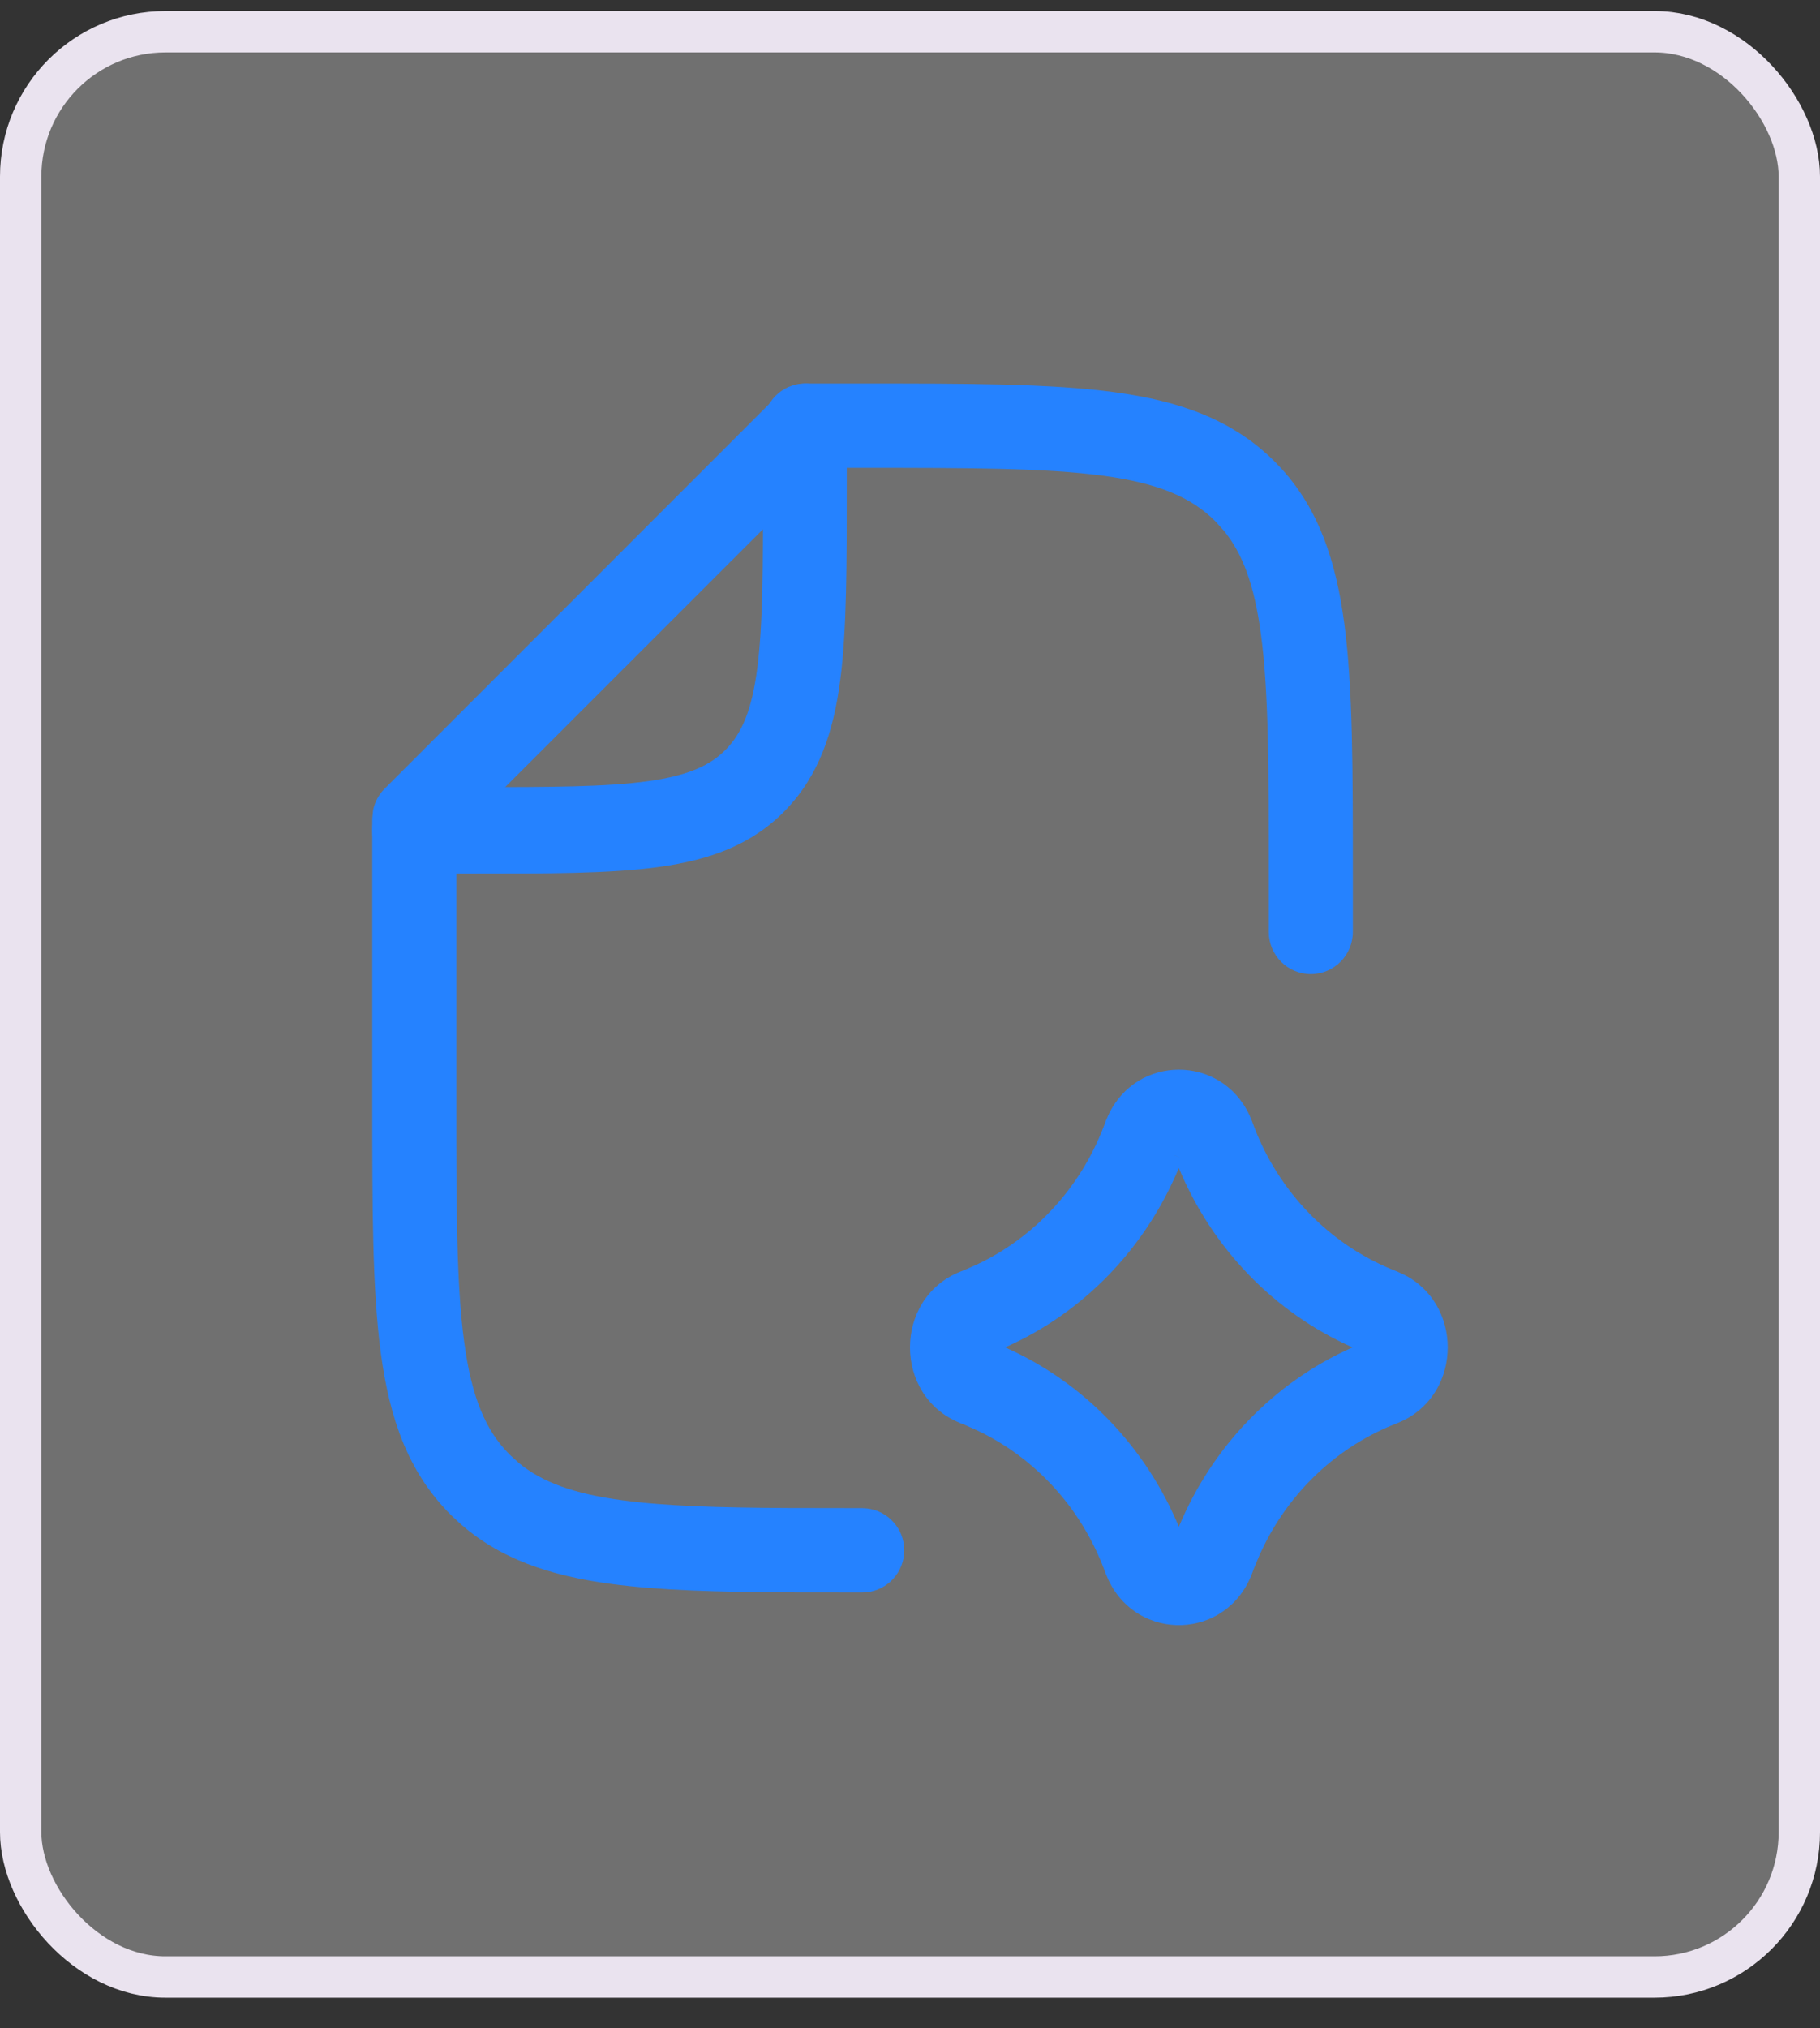
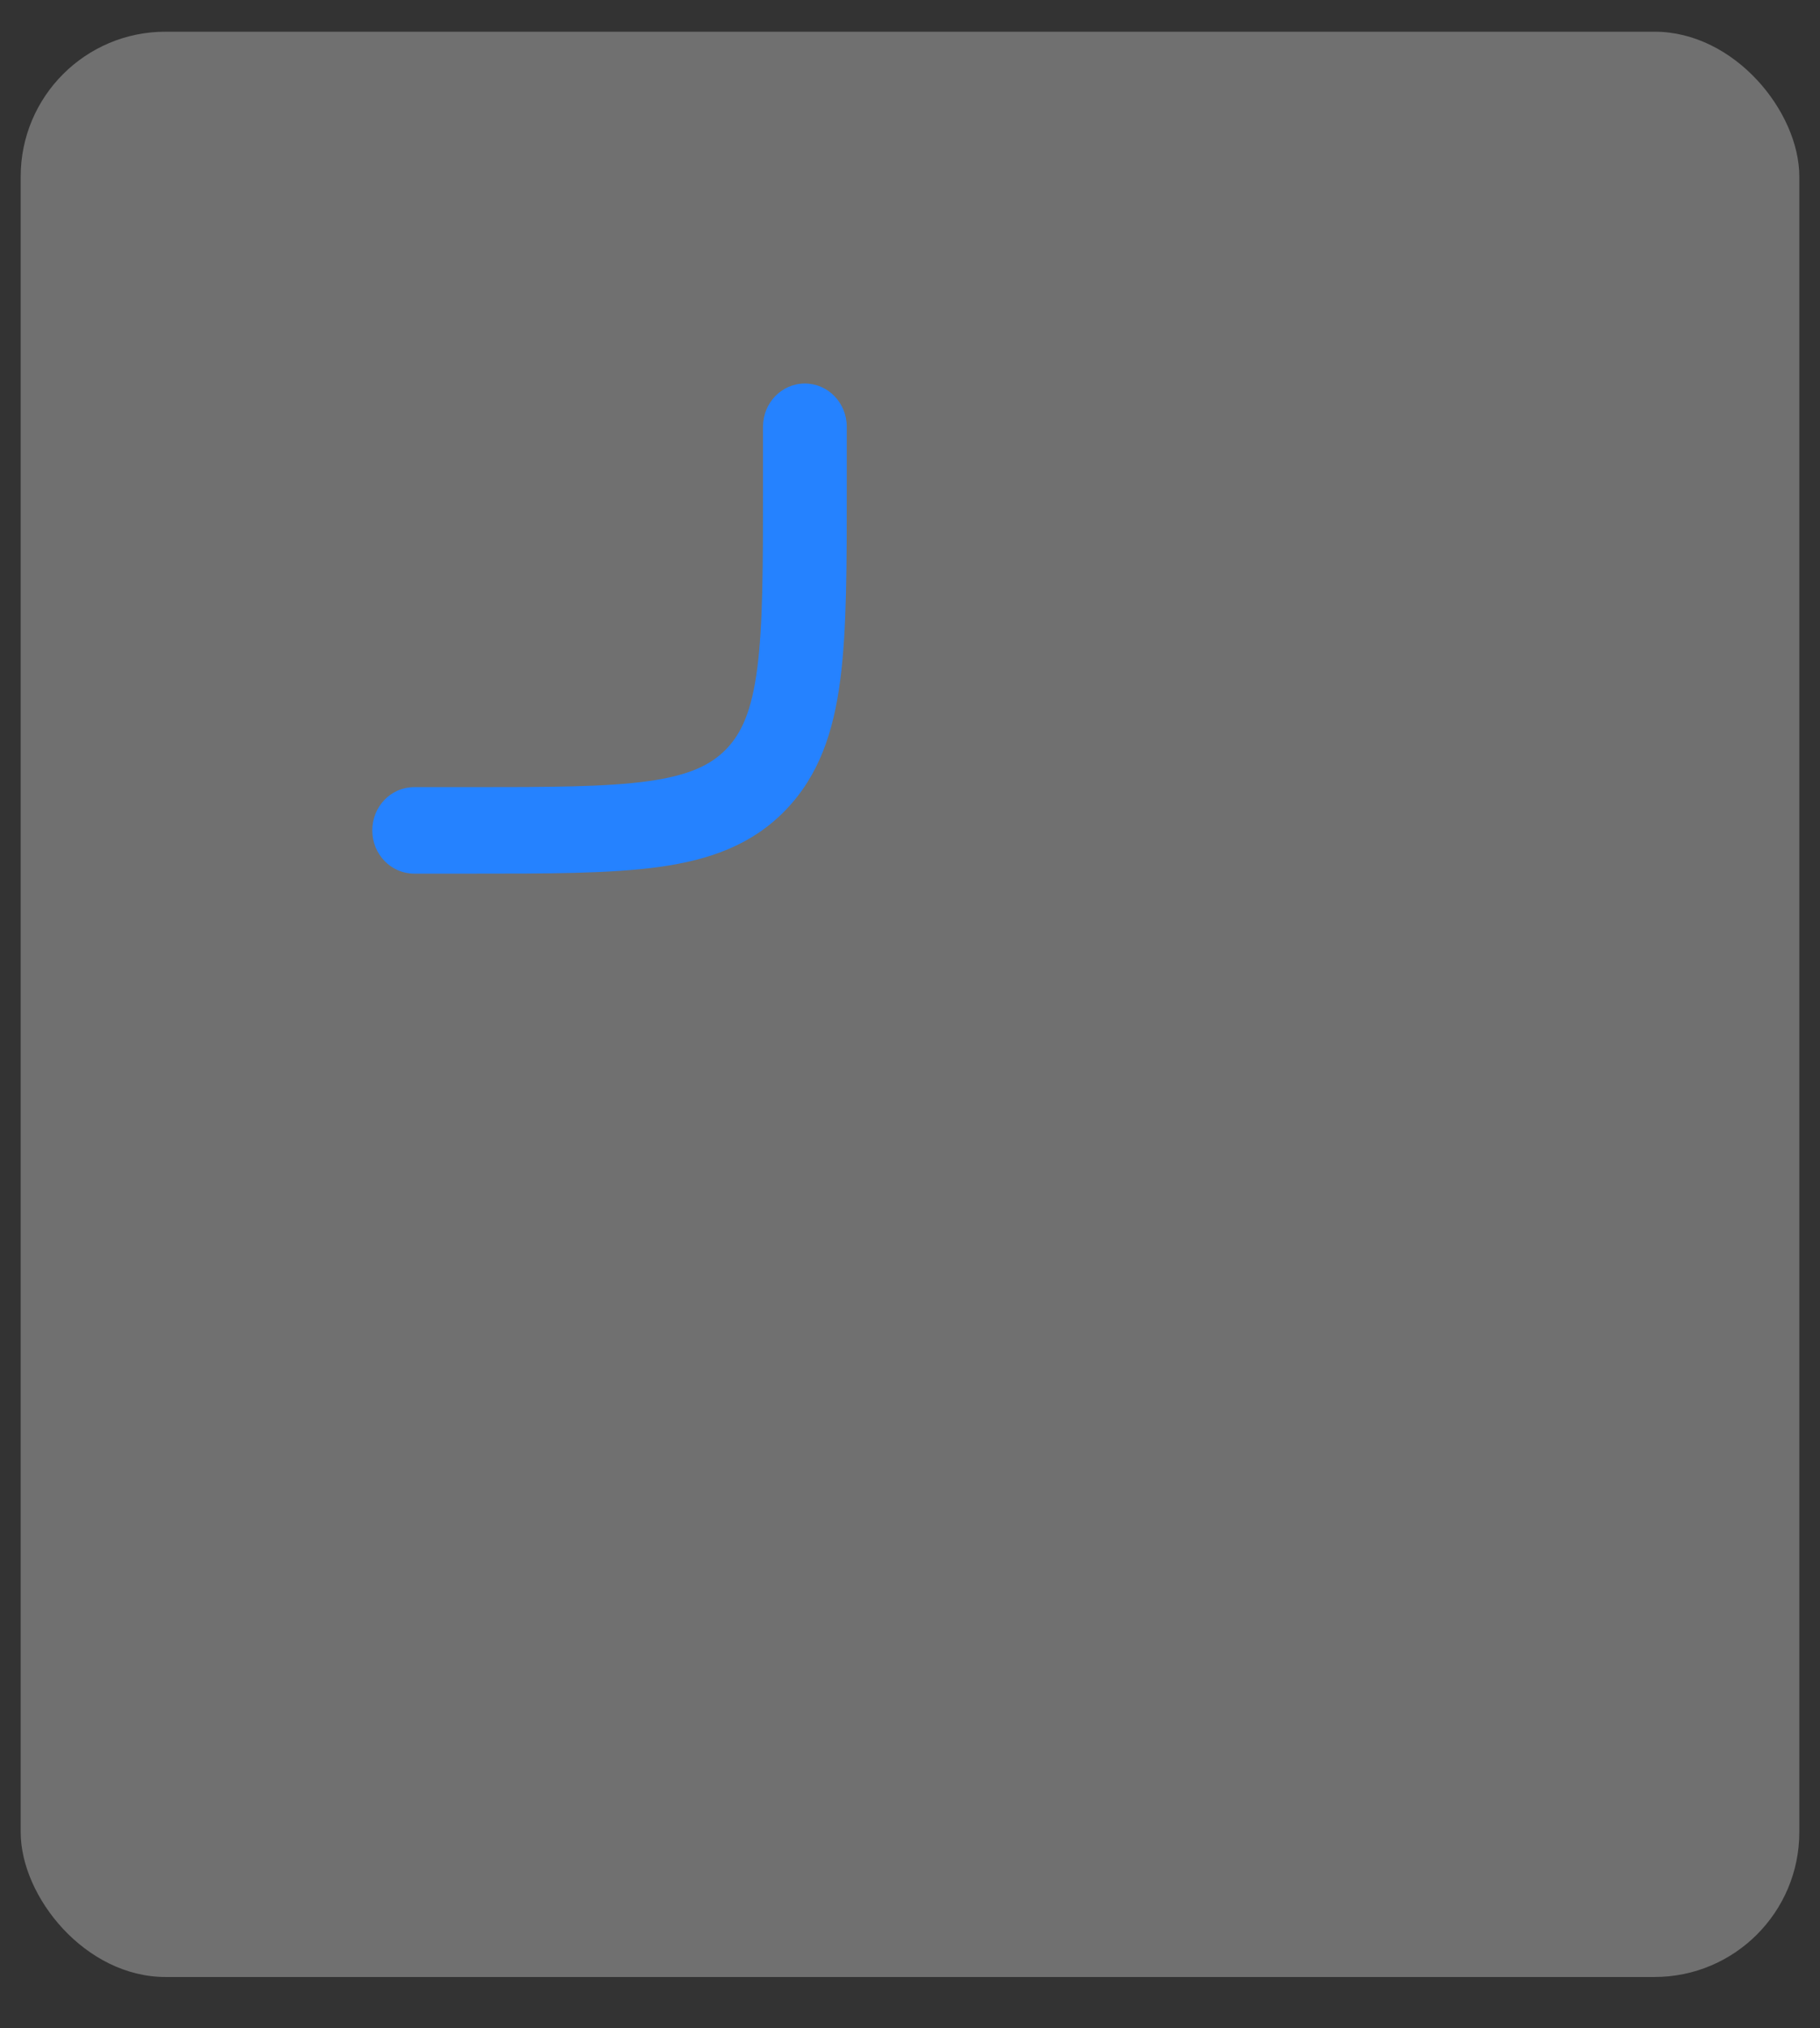
<svg xmlns="http://www.w3.org/2000/svg" width="44" height="49" viewBox="0 0 44 49" fill="none">
  <rect x="0" y="0" width="44" height="49" fill="#333333" stroke="none" />
  <rect x="0.5" y="0.766" width="43" height="47" rx="3.5" fill="white" fill-opacity="0.3" />
-   <rect x="0.5" y="0.766" width="43" height="47" rx="3.5" stroke="#EAE3EF" />
  <g clip-path="url(#clip0_8023_82758)">
-     <path d="M30.674 22.516V21.154C30.674 18.563 30.672 16.723 30.485 15.326C30.324 14.13 30.042 13.377 29.589 12.823L29.384 12.597C28.811 12.022 28.026 11.677 26.663 11.493C25.271 11.306 23.436 11.304 20.853 11.304H19.93L11.032 20.198V26.596C11.032 29.183 11.034 31.021 11.221 32.415C11.404 33.78 11.746 34.566 12.318 35.141H12.316L12.324 35.149H12.326L12.551 35.353C13.103 35.805 13.852 36.088 15.043 36.248C16.085 36.389 17.377 36.426 19.046 36.435L20.845 36.438L20.948 36.444C21.461 36.496 21.861 36.929 21.861 37.457C21.861 37.985 21.461 38.419 20.948 38.471L20.845 38.476L19.051 38.474C17.354 38.464 15.941 38.426 14.773 38.269C13.286 38.069 12.065 37.661 11.084 36.775L10.89 36.592L10.879 36.58C9.868 35.564 9.419 34.276 9.206 32.686C8.997 31.125 9 29.125 9 26.596V19.776L9.02 19.576C9.059 19.38 9.156 19.198 9.299 19.055L18.792 9.563L18.947 9.437C19.112 9.326 19.307 9.266 19.509 9.266H20.853C23.378 9.266 25.375 9.264 26.934 9.474C28.522 9.688 29.807 10.14 30.821 11.156L31.005 11.35C31.89 12.335 32.298 13.561 32.498 15.054C32.708 16.618 32.706 18.621 32.706 21.154V22.516C32.706 23.079 32.251 23.535 31.69 23.535C31.129 23.535 30.674 23.079 30.674 22.516Z" fill="#2582FF" />
    <path d="M18.446 11.704V10.31C18.446 9.733 18.899 9.266 19.459 9.266C20.017 9.266 20.471 9.733 20.471 10.31V11.704C20.471 13.644 20.473 15.205 20.314 16.429C20.151 17.683 19.8 18.738 18.988 19.577C18.176 20.416 17.153 20.777 15.938 20.946C14.753 21.11 13.241 21.108 11.362 21.108H10.012C9.453 21.108 9 20.64 9 20.063C9 19.486 9.453 19.018 10.012 19.018H11.362C13.298 19.018 14.649 19.015 15.668 18.874C16.659 18.736 17.183 18.485 17.557 18.1C17.93 17.714 18.174 17.172 18.307 16.15C18.444 15.098 18.446 13.703 18.446 11.704Z" fill="#2582FF" />
-     <path d="M26.798 26.935C27.483 25.48 29.517 25.48 30.203 26.935L30.267 27.085L30.317 27.218H30.316C30.921 28.801 32.136 30.055 33.67 30.679L33.797 30.73L33.943 30.797C35.352 31.504 35.352 33.605 33.943 34.312L33.797 34.378L33.67 34.429C32.232 35.015 31.075 36.155 30.438 37.6L30.316 37.892L30.267 38.023C29.654 39.627 27.506 39.677 26.798 38.174L26.733 38.023L26.683 37.892V37.891C26.115 36.407 25.012 35.213 23.613 34.555L23.33 34.429L23.201 34.378V34.377C21.6 33.724 21.599 31.383 23.201 30.73L23.33 30.679L23.613 30.554C25.012 29.896 26.115 28.702 26.683 27.218L26.733 27.085L26.798 26.935ZM28.499 28.22C27.689 30.168 26.187 31.719 24.3 32.554C26.187 33.39 27.69 34.94 28.5 36.888C29.31 34.941 30.813 33.39 32.699 32.554C30.812 31.719 29.308 30.168 28.499 28.22ZM28.396 27.913L28.397 27.915L28.509 27.96H28.511L28.396 27.913Z" fill="#2582FF" />
  </g>
  <defs>
    <clipPath id="clip0_8023_82758">
      <rect width="26" height="30" fill="white" transform="translate(9 9.266)" />
    </clipPath>
  </defs>
</svg>